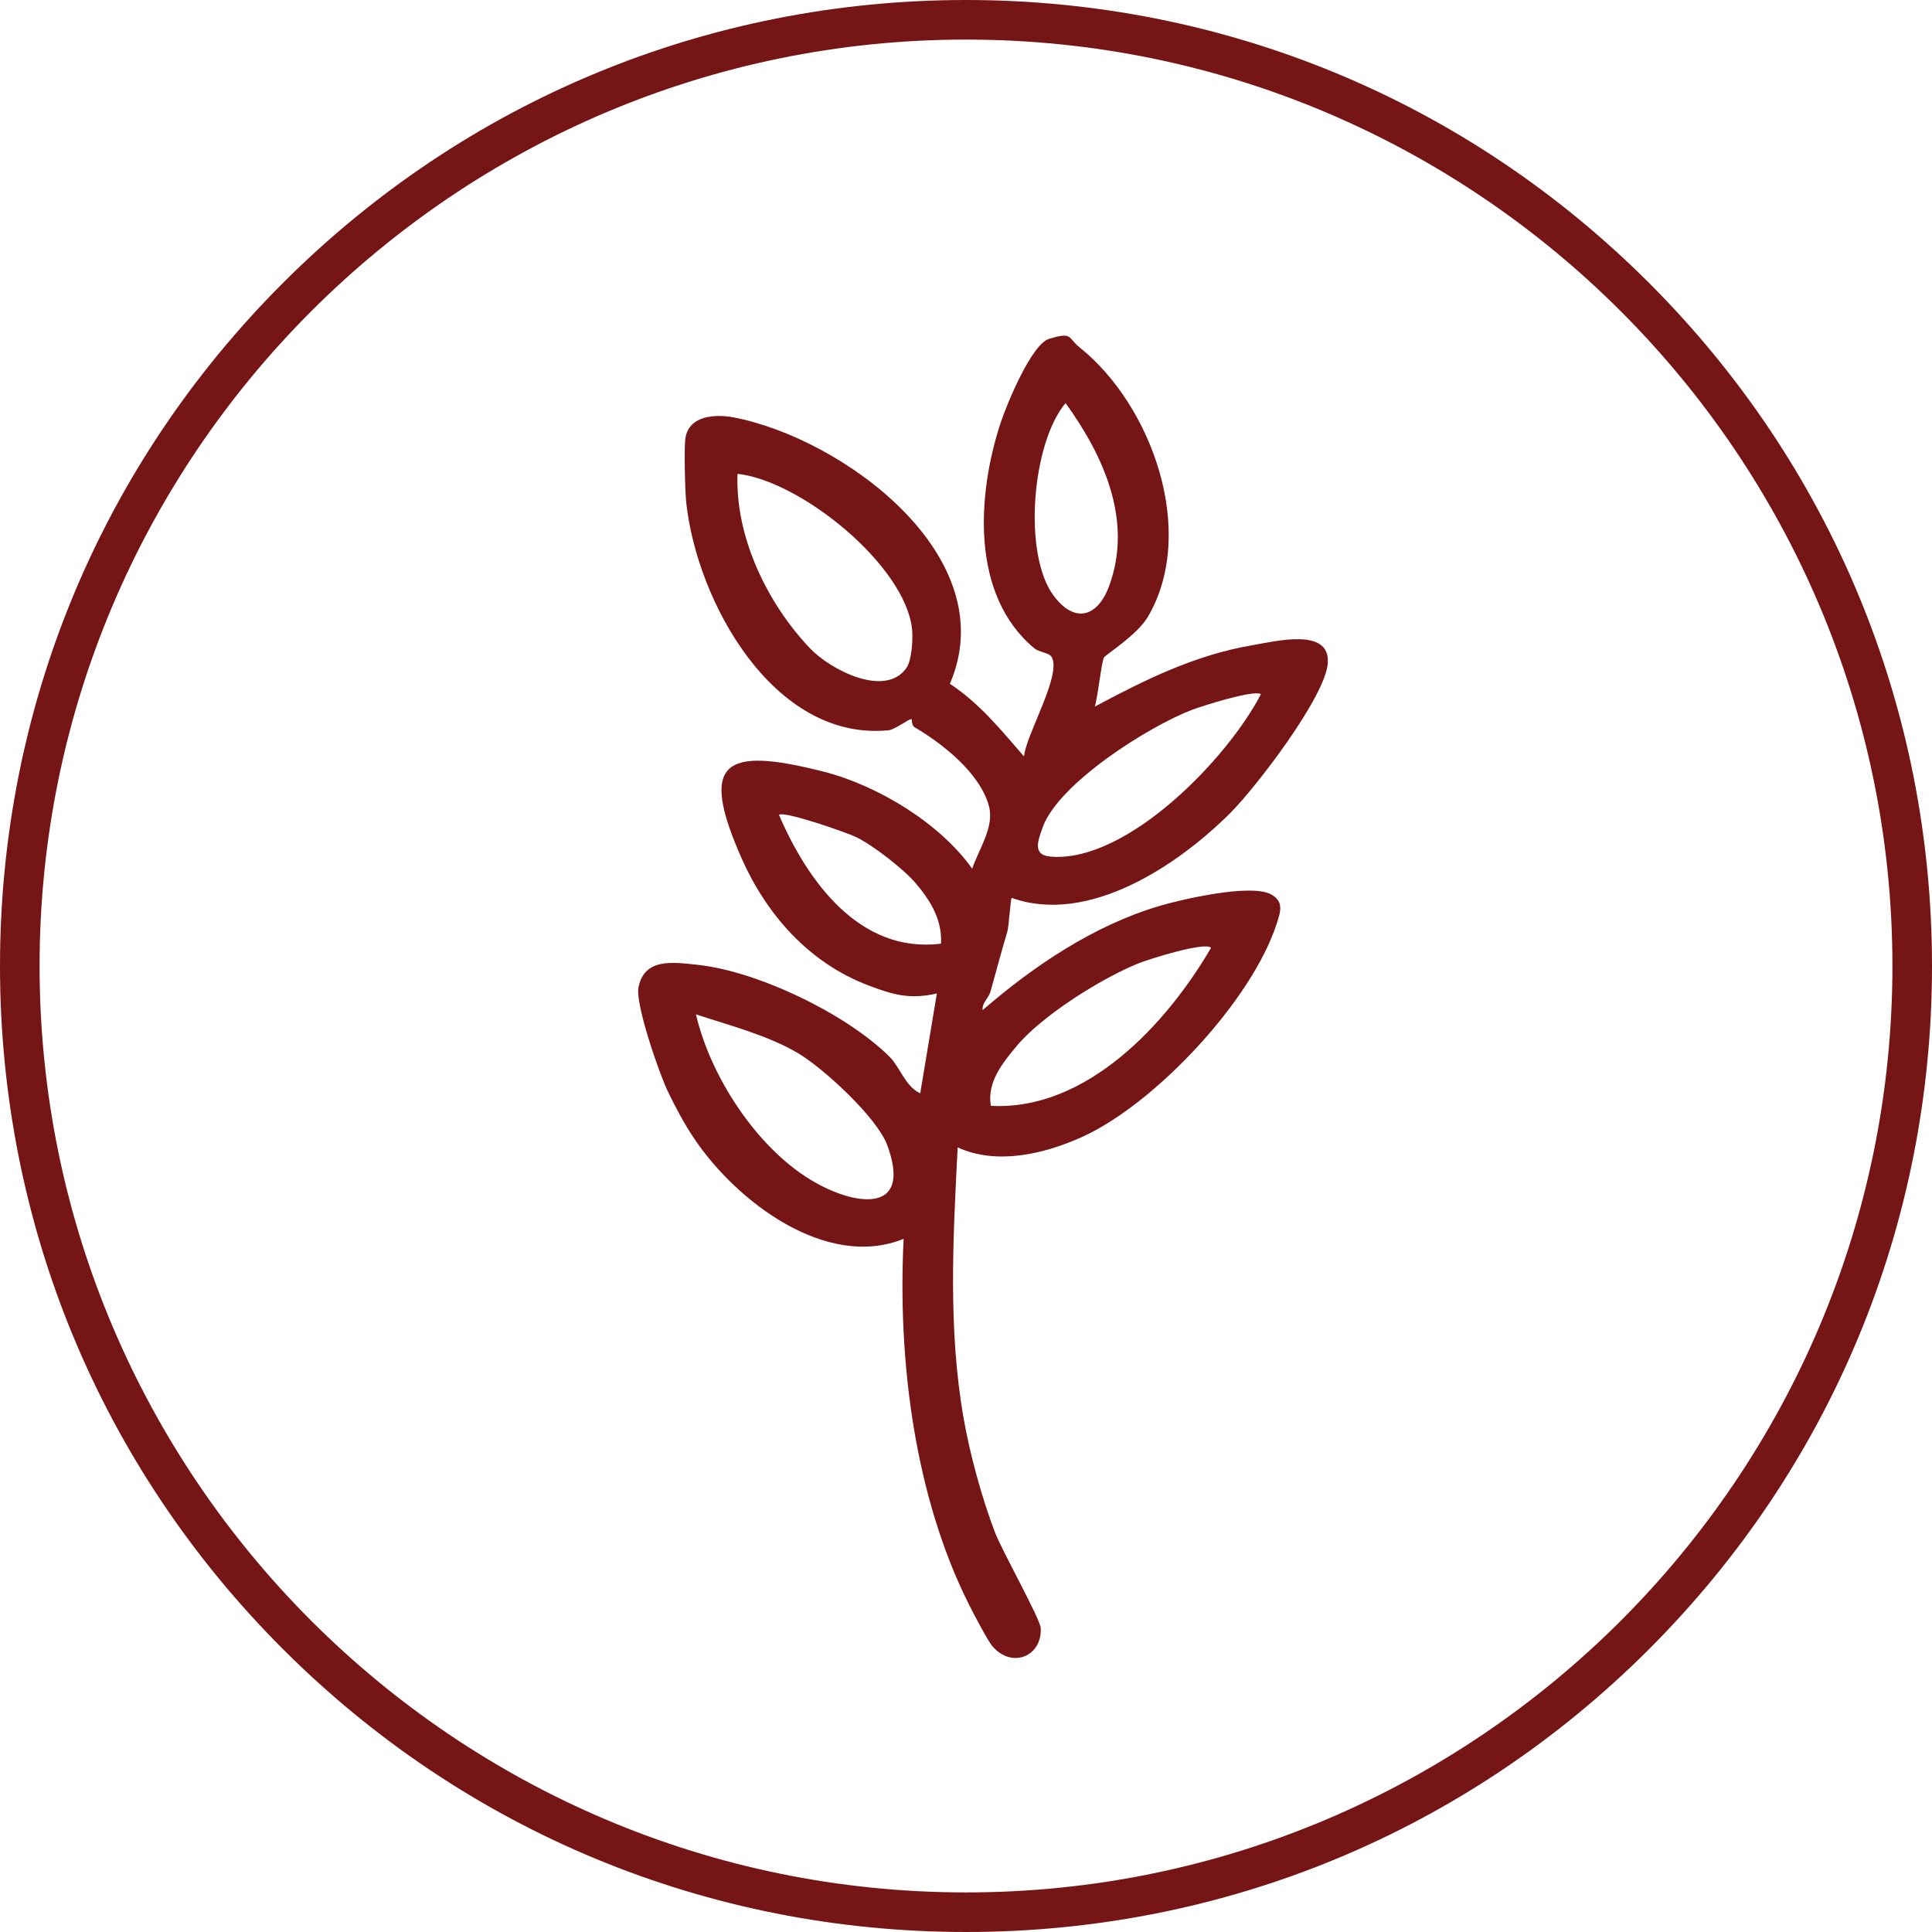
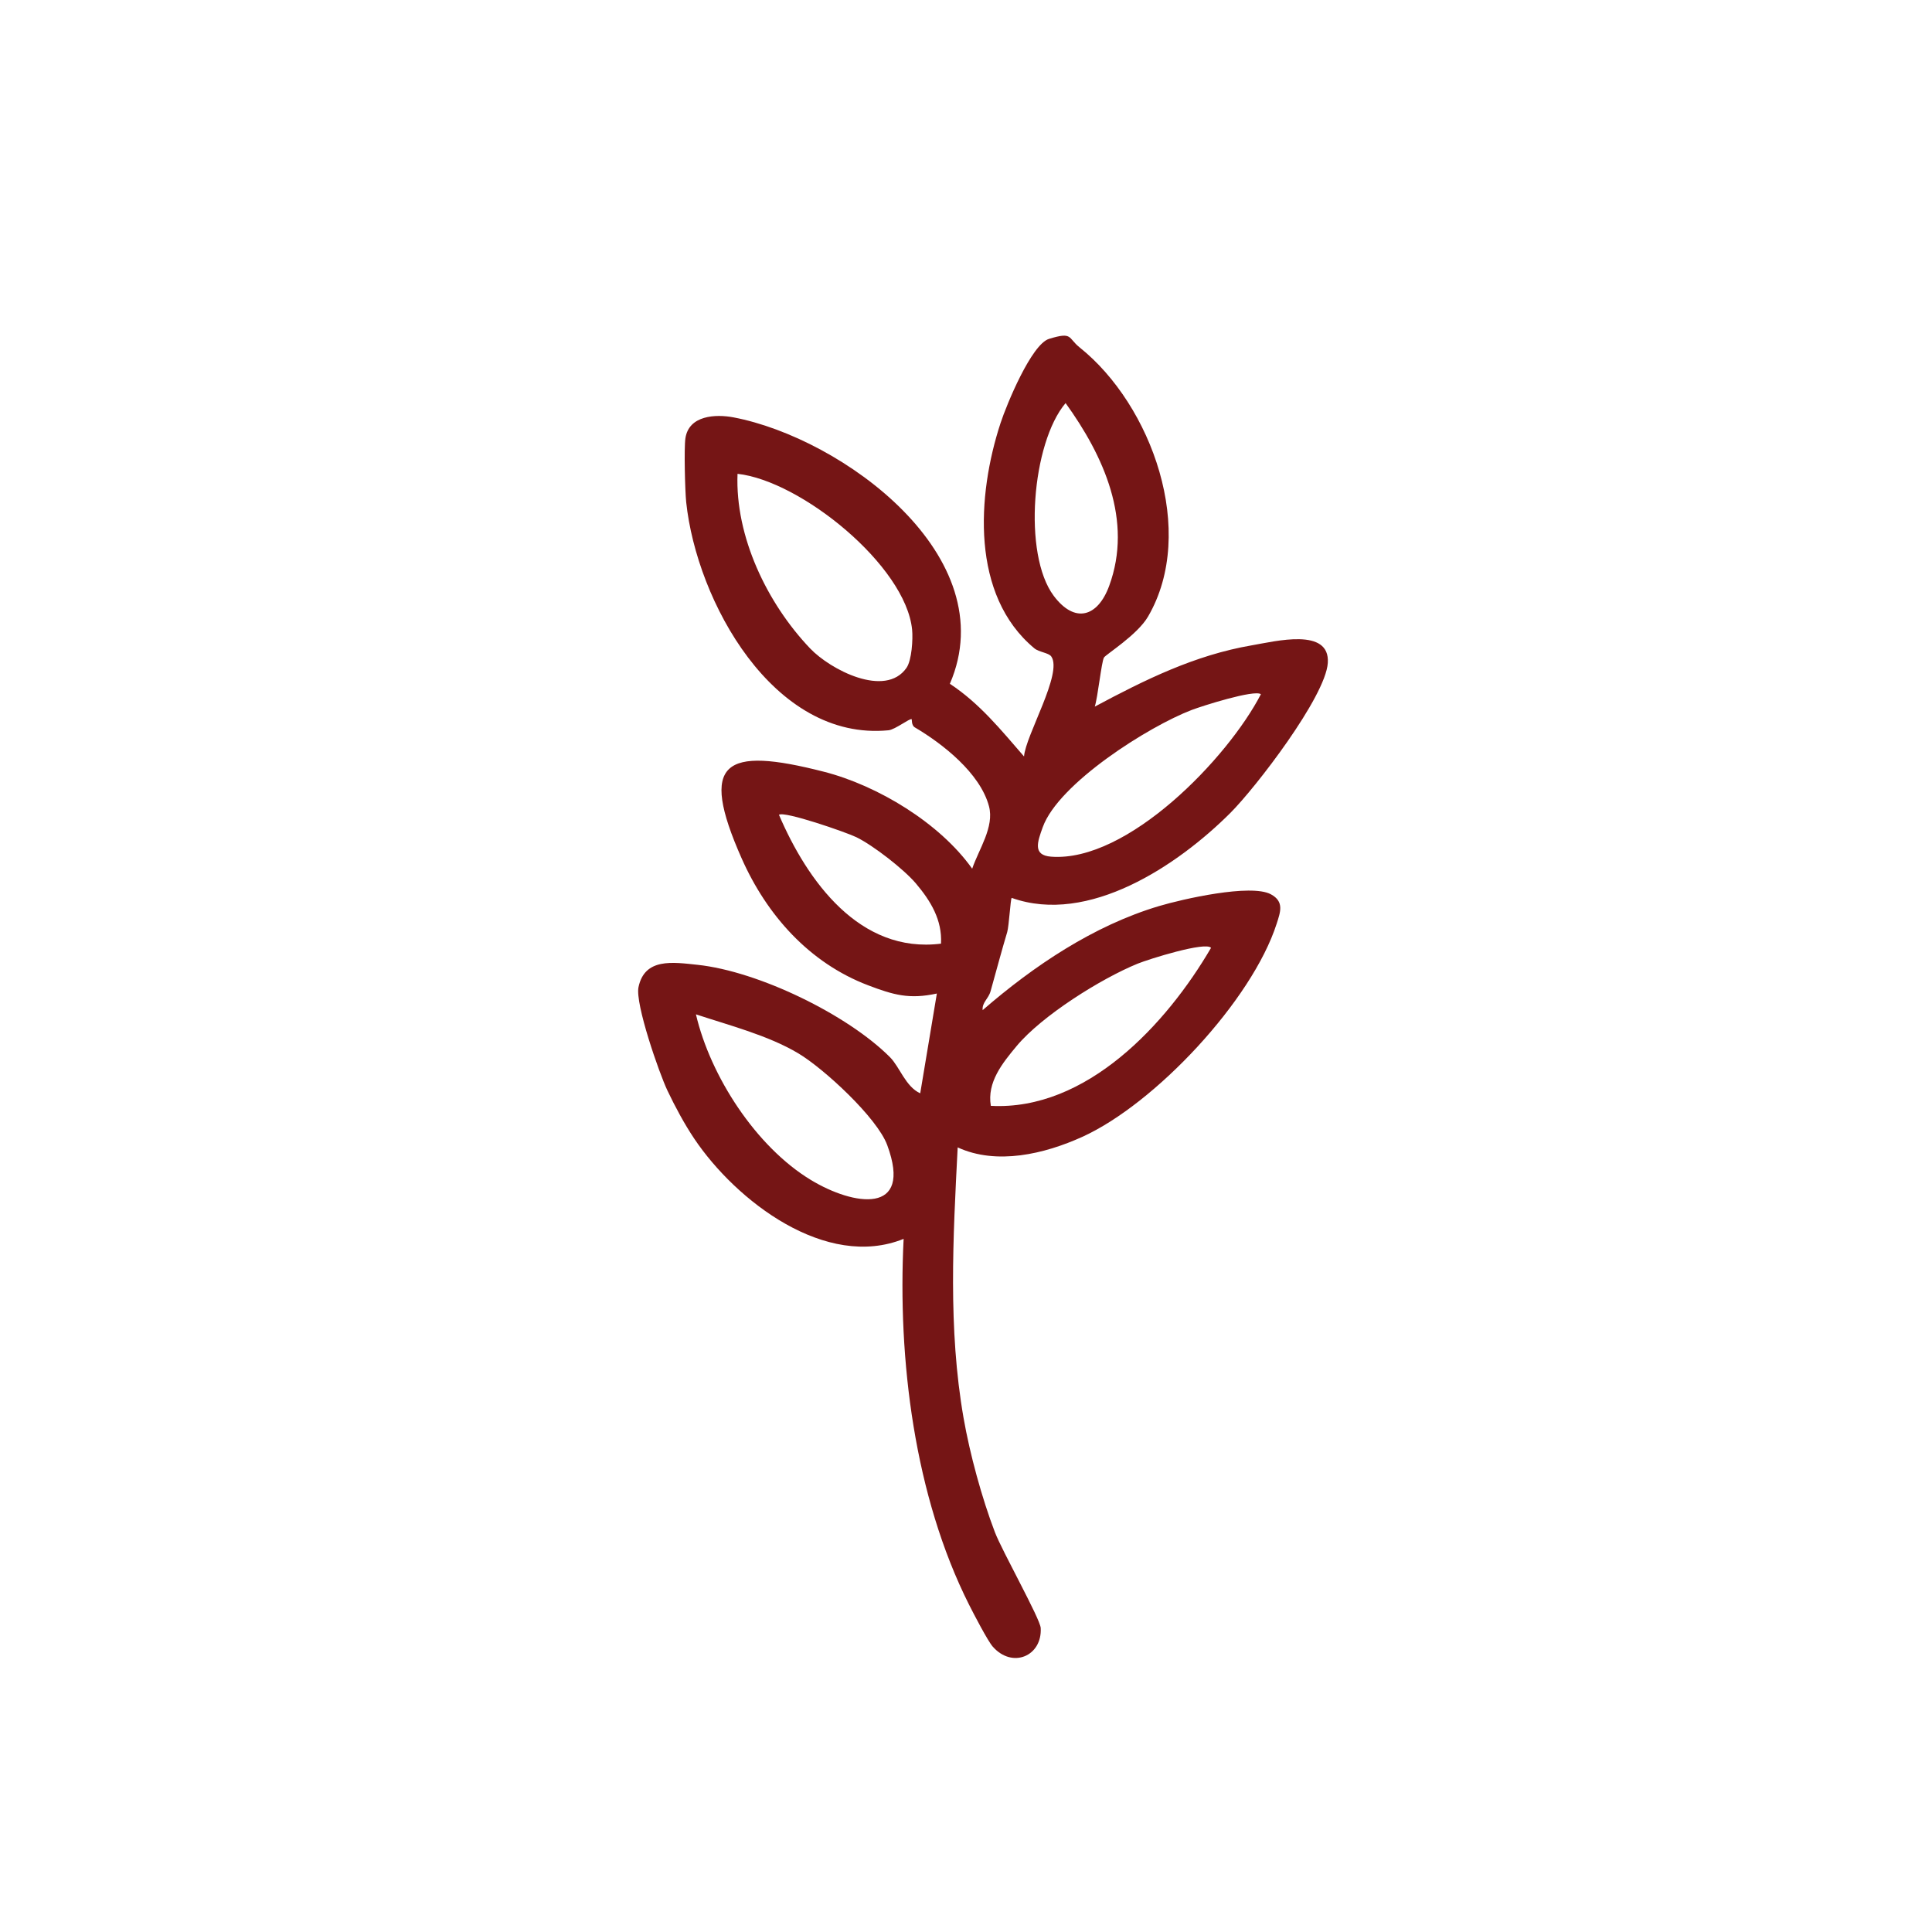
<svg xmlns="http://www.w3.org/2000/svg" version="1.1" id="Plant_Ingredient" x="0px" y="0px" viewBox="0 0 490.04 490.04" style="enable-background:new 0 0 490.04 490.04;" xml:space="preserve">
-   <path style="fill:#751515;" d="M245.02,490.04c-65.45,0-126.98-25.49-173.26-71.76S0,310.47,0,245.02S25.49,118.04,71.77,71.77  S179.57,0,245.02,0S372,25.49,418.28,71.77s71.76,107.81,71.76,173.26s-25.49,126.98-71.76,173.26S310.47,490.05,245.02,490.04  L245.02,490.04z M245.02,10.04c-129.57,0-234.98,105.41-234.98,234.98S115.45,480,245.02,480S480,374.59,480,245.02  S374.59,10.04,245.02,10.04z" />
  <path style="fill:#751515;" d="M273.84,88.12c18.3,14.62,29.88,46.74,17.36,68.26c-2.72,4.69-10.76,9.64-11.19,10.41  c-0.64,1.16-1.57,10.16-2.33,12.44c12.71-6.79,25.32-13.05,39.79-15.54c6.07-1.04,19.92-4.6,19.32,4.46  c-0.57,8.58-18.31,31.66-24.74,38.07c-13.35,13.32-35.99,28.48-55.44,21.52c-0.31,0.31-0.68,7.14-1.14,8.69  c-1.34,4.45-2.76,9.81-4.21,14.97c-0.56,2-2.19,2.82-2.02,4.82c12.92-11.21,28.16-21.46,44.74-26.4c5.89-1.76,23.29-5.73,28.37-2.99  c3.41,1.84,2.44,4.45,1.47,7.46c-6.24,19.43-30.81,45.68-49.33,54.08c-9.56,4.33-21.69,7.22-31.58,2.66  c-1.17,22.89-2.46,45.95,1.49,68.61c1.58,9.08,4.65,20.37,7.95,28.99c1.84,4.81,11.49,21.96,11.62,24.3  c0.4,7.13-7.19,10.39-12.17,4.72c-1.28-1.46-4.88-8.39-6.01-10.64c-13.86-27.56-18.13-62.16-16.59-92.78  c-19.67,7.95-42.49-9.6-53.11-25.42c-2.48-3.69-4.88-8.16-6.79-12.18c-2.12-4.46-8.23-22.02-7.35-26.24  c1.56-7.46,8.67-6.34,14.98-5.67c15.42,1.64,38.02,12.61,48.8,23.42c2.5,2.51,3.95,7.48,7.68,9.17l4.22-25.31  c-6.97,1.52-10.97,0.37-17.42-2.08c-14.93-5.67-25.72-17.81-32.1-32.21c-10.93-24.67-4.49-28.46,20.88-21.96  c13.63,3.49,29.39,13.01,37.6,24.59c1.67-4.91,5.66-10.59,4.26-15.84c-2.25-8.43-11.79-15.87-18.82-20.01  c-0.89-0.53-0.7-2.01-0.79-2.07c-0.46-0.29-4.2,2.64-5.87,2.81c-29.23,2.85-48.68-32.8-51.32-57.86c-0.3-2.87-0.57-13.71-0.2-16.2  c0.87-5.86,7.7-6.16,12.19-5.31c27.61,5.25,68.82,35.3,54.89,67.58c7.54,4.96,12.98,11.72,18.81,18.43  c0.4-5.37,9.88-21.15,6.91-25.36c-0.66-0.94-3.11-1.09-4.28-2.06c-16.18-13.44-14.59-38.82-8.59-57.13  c1.55-4.73,7.84-20,12.31-21.37c6.05-1.86,4.73-0.25,7.73,2.15L273.84,88.12z M270.28,102.24c-8.54,10.08-10.91,38.35-3,48.9  c5.34,7.11,11.15,5.37,14.05-2.52C287.42,132.06,279.93,115.61,270.28,102.24z M229.92,169.41c1.35-1.93,1.67-7.32,1.43-9.72  c-1.63-16.25-28.24-37.75-44.28-39.51c-0.63,15.89,7.47,32.81,18.41,44.29C210.62,169.87,224.54,177.11,229.92,169.41z   M319.82,176.08c-1.65-1.23-14.92,2.99-17.58,4.01c-10.88,4.16-33.72,18.58-37.75,29.71c-1.37,3.79-2.59,7.13,2.12,7.49  C285.99,218.76,311.42,192.34,319.82,176.08L319.82,176.08z M217.21,212.35c-2.57-1.25-18.32-6.71-19.63-5.68  c7.18,16.76,20.46,35.29,41.1,32.68c0.33-5.98-2.6-10.81-6.36-15.26C229.27,220.49,221.49,214.43,217.21,212.35L217.21,212.35z   M307.18,240.42c-1.36-1.67-15.78,2.85-18.63,4.01c-9.35,3.82-24.3,13.22-30.7,20.91c-3.58,4.3-7.55,9.17-6.53,15.15  c24.29,1.29,44.59-20.78,55.85-40.07L307.18,240.42z M202.48,267.17c-7.69-4.58-17.49-7.08-25.96-9.89  c3.67,15.72,15.25,33.59,29.15,42.01c10.82,6.55,25.97,9.03,19.37-8.84C222.47,283.48,208.94,271.02,202.48,267.17L202.48,267.17z" />
</svg>